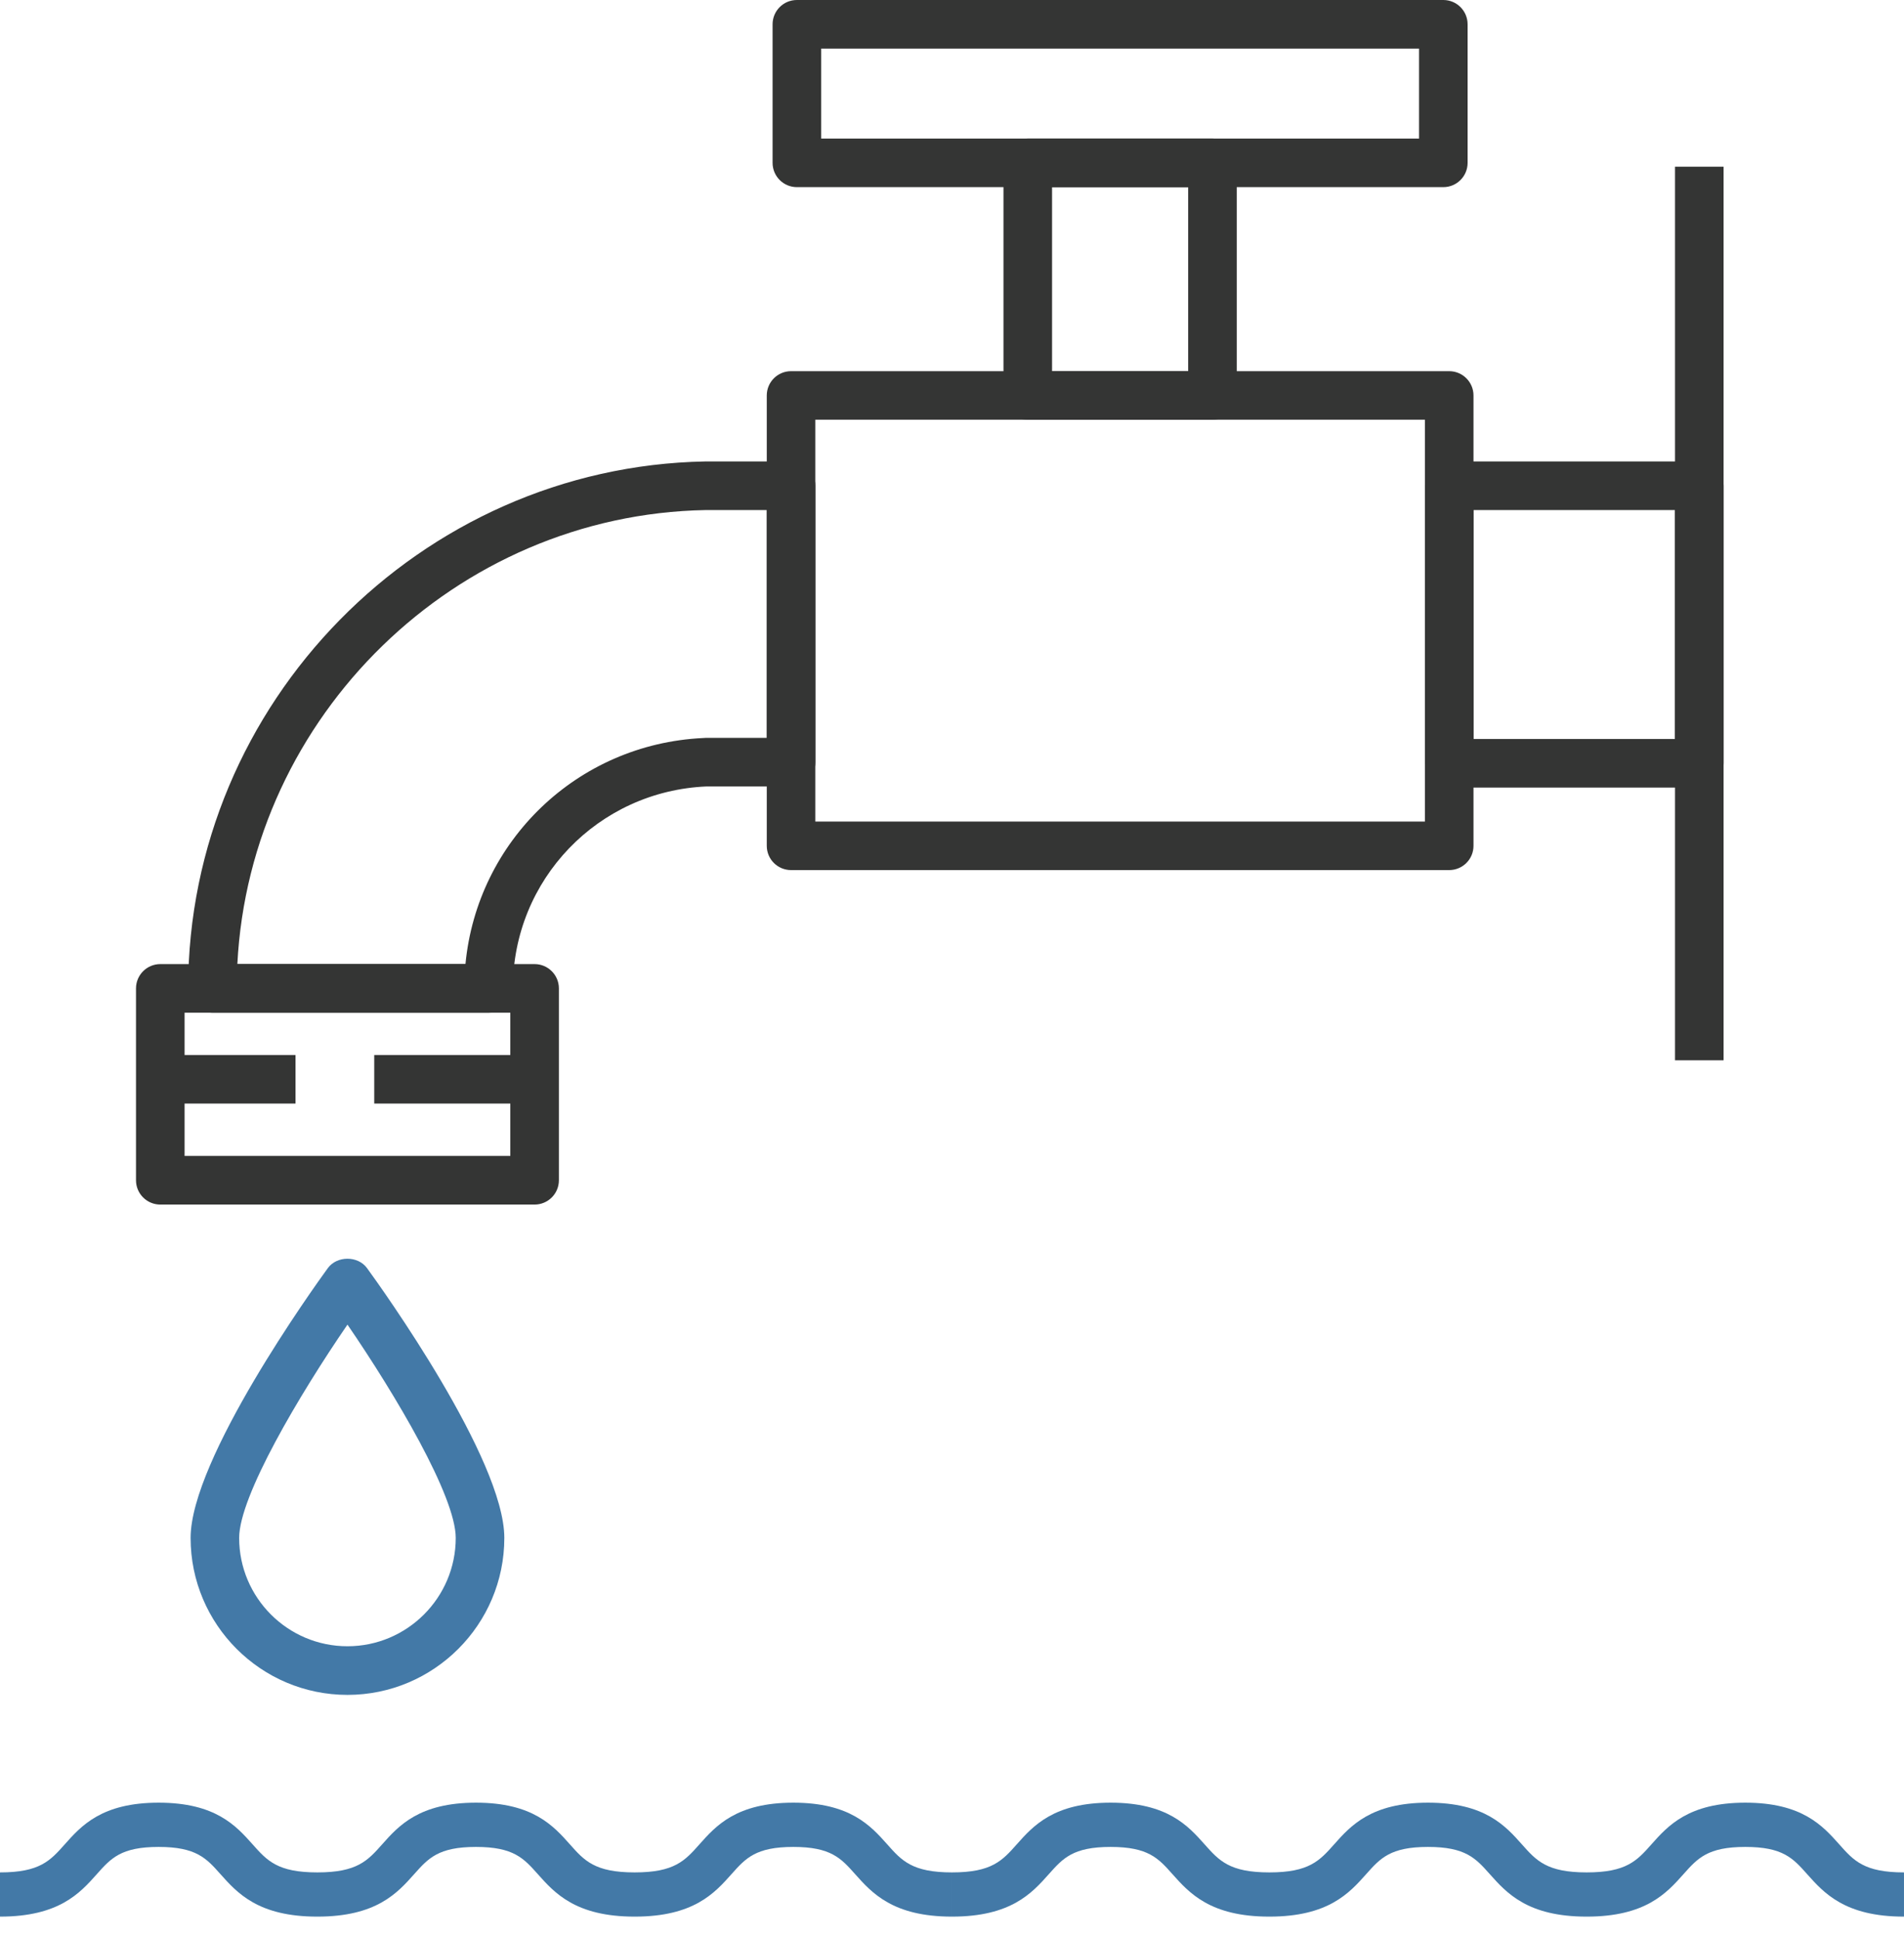
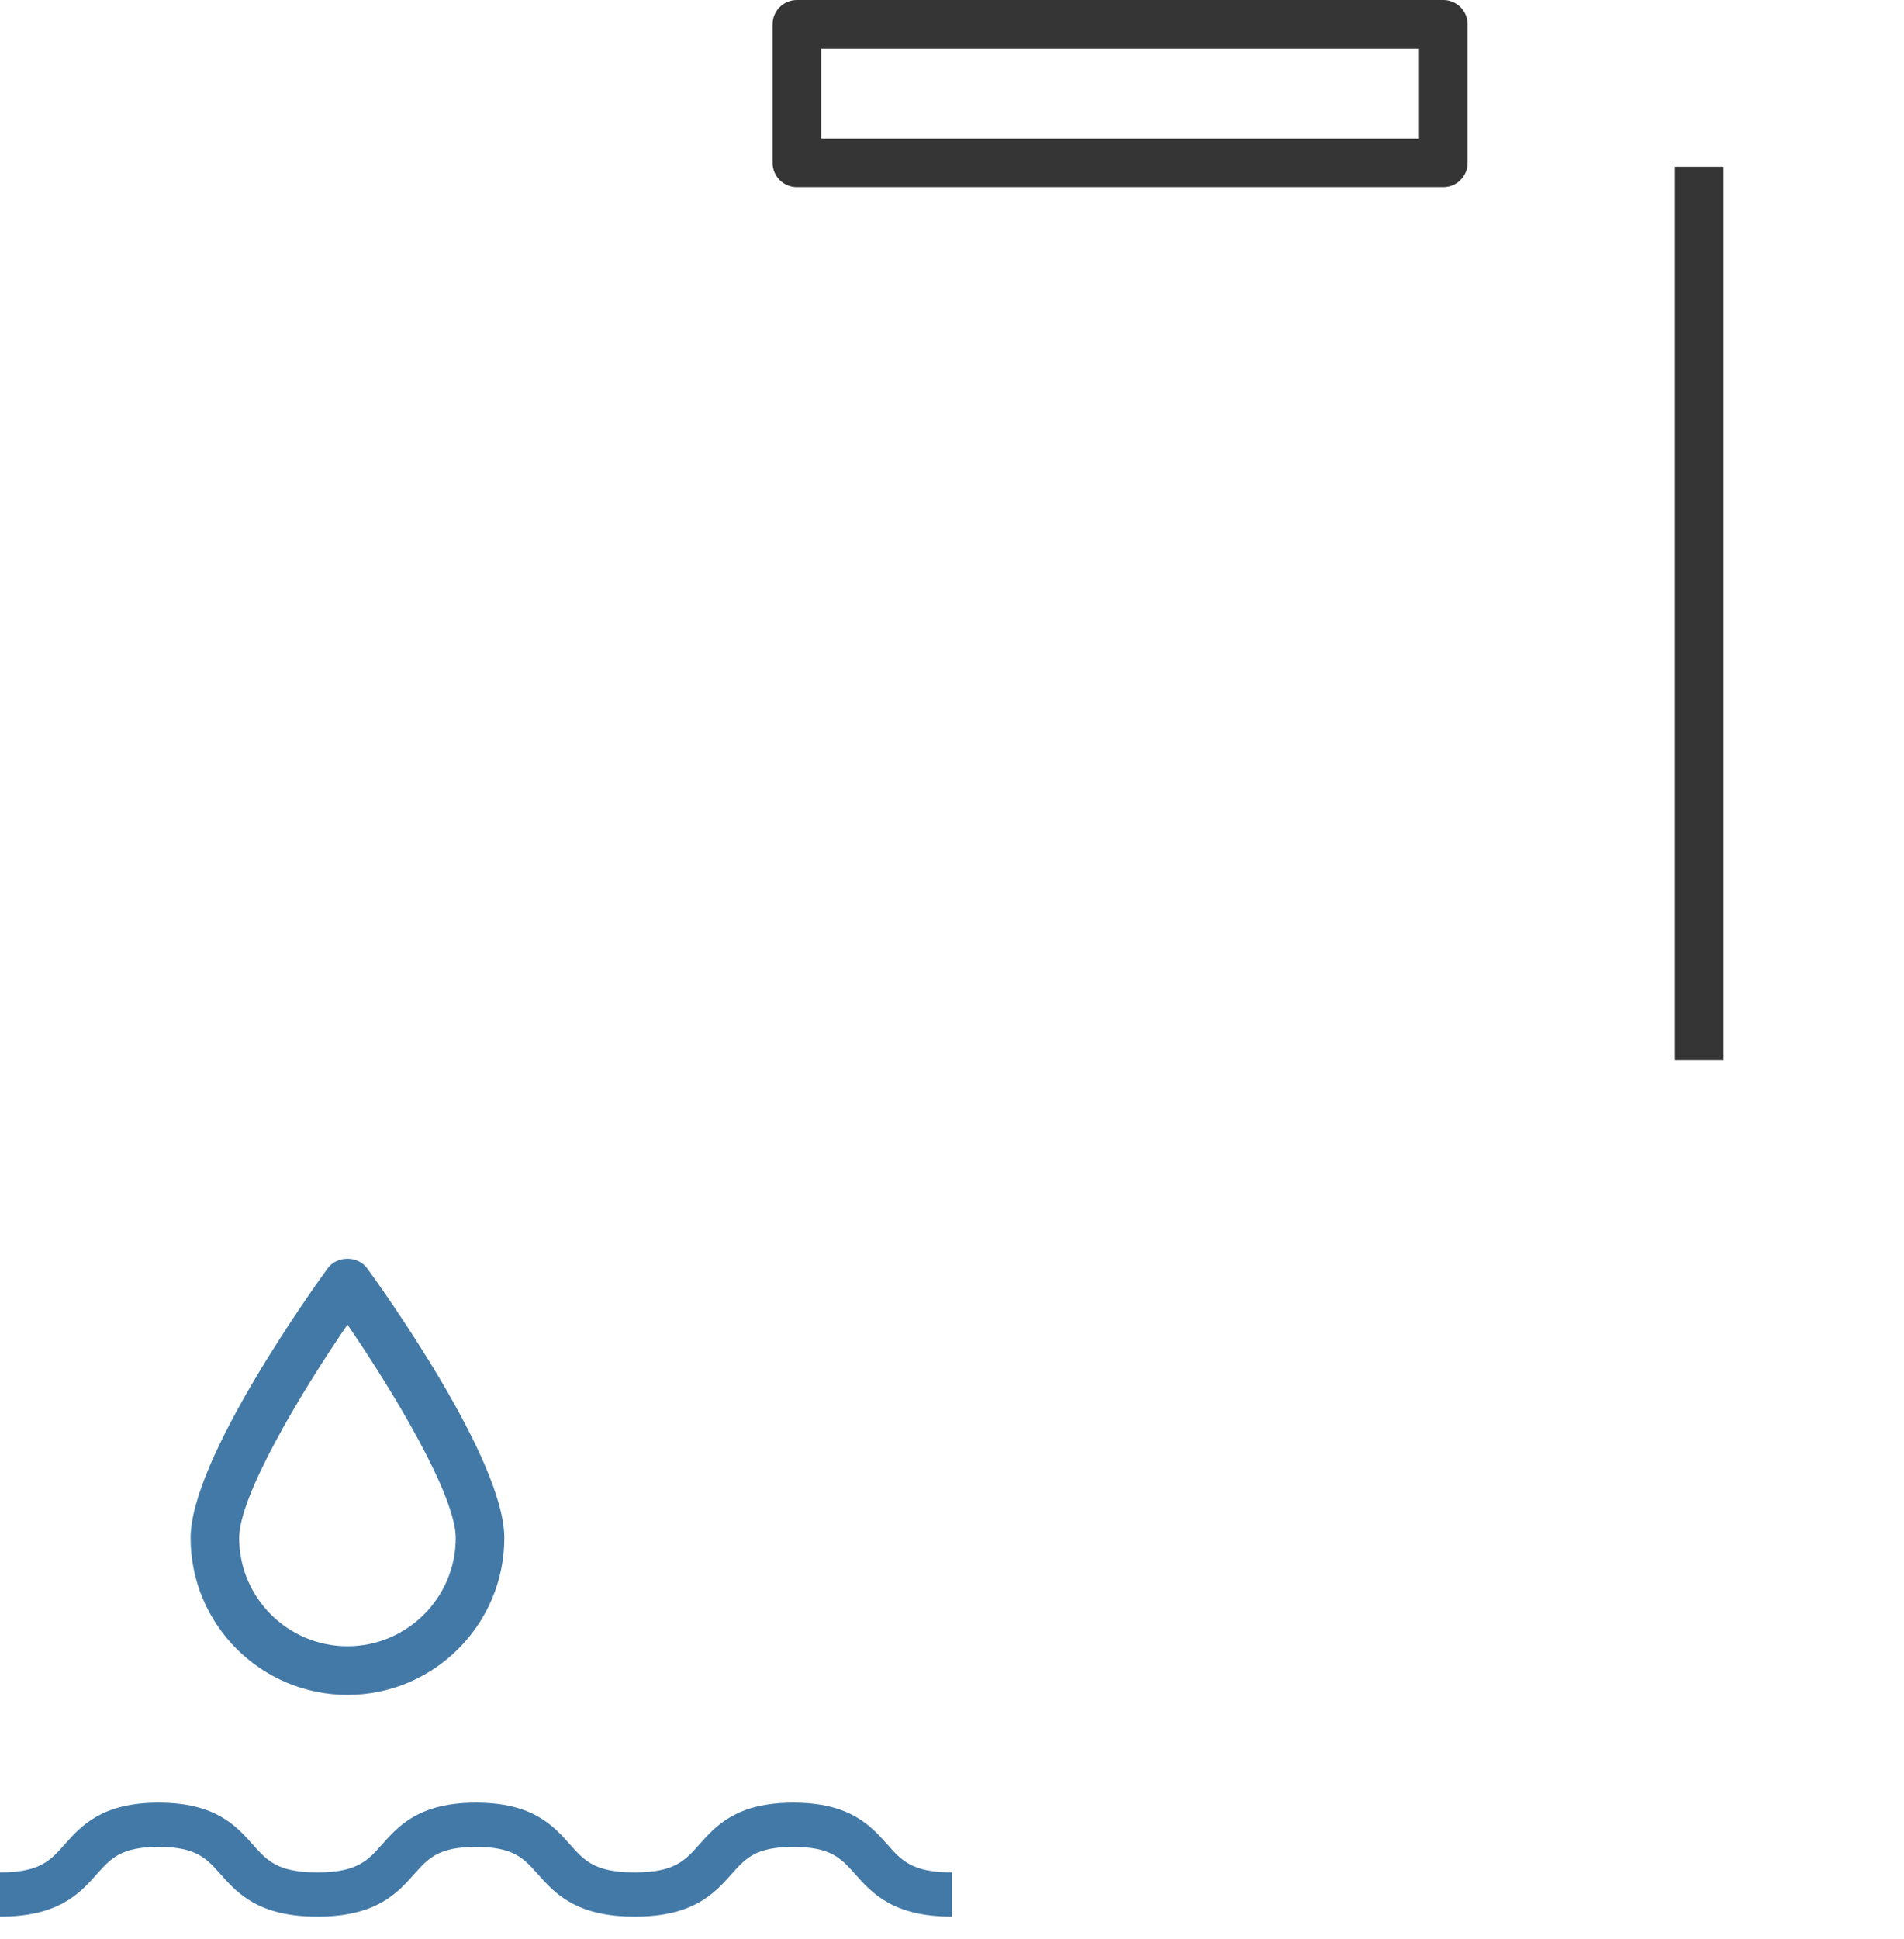
<svg xmlns="http://www.w3.org/2000/svg" width="56" height="57" viewBox="0 0 56 57">
  <g fill="none" fill-rule="evenodd">
    <g fill="#4379A7">
-       <path d="M54.097 1.227C53.61.681 53.005 0 51.333 0c-1.673 0-2.278.681-2.763 1.227-.425.478-.731.823-1.904.823-1.171 0-1.479-.345-1.903-.823C44.277.681 43.671 0 42 0c-1.672 0-2.277.681-2.762 1.227-.425.478-.732.823-1.904.823s-1.478-.345-1.903-.823C34.944.681 34.339 0 32.665 0c-1.672 0-2.277.681-2.762 1.227-.425.478-.732.823-1.903.823v1.3c1.737 0 2.354-.694 2.849-1.25.413-.464.71-.799 1.816-.799 1.107 0 1.406.335 1.818.799.496.556 1.113 1.25 2.85 1.25 1.738 0 2.354-.694 2.85-1.25.413-.464.71-.799 1.816-.799 1.107 0 1.405.335 1.818.799.496.556 1.112 1.25 2.85 1.25 1.737 0 2.354-.694 2.849-1.25.413-.464.71-.799 1.817-.799 1.106 0 1.405.335 1.817.799.496.556 1.113 1.25 2.85 1.25v-1.3c-1.171 0-1.479-.345-1.903-.823" transform="translate(0 53)" />
      <path d="M26.097 1.227C25.61.681 25.005 0 23.333 0c-1.673 0-2.278.681-2.763 1.227-.425.478-.731.823-1.904.823-1.171 0-1.479-.345-1.903-.823C16.277.681 15.671 0 14 0c-1.672 0-2.277.681-2.762 1.227-.425.478-.732.823-1.904.823s-1.478-.345-1.903-.823C6.944.681 6.339 0 4.665 0 2.993 0 2.388.681 1.903 1.227c-.425.478-.732.823-1.903.823v1.3c1.737 0 2.354-.694 2.849-1.25.413-.464.71-.799 1.816-.799 1.107 0 1.406.335 1.818.799.496.556 1.113 1.25 2.85 1.25 1.738 0 2.354-.694 2.85-1.25.413-.464.71-.799 1.816-.799 1.107 0 1.405.335 1.818.799.496.556 1.112 1.25 2.85 1.25 1.737 0 2.354-.694 2.849-1.25.413-.464.71-.799 1.817-.799 1.106 0 1.405.335 1.817.799.496.556 1.113 1.25 2.85 1.25v-1.3c-1.171 0-1.479-.345-1.903-.823" transform="translate(0 53)" />
    </g>
    <g>
      <path fill="#4379A7" d="M6.22 38.944c-1.418 2.067-3.186 5.049-3.186 6.272 0 1.756 1.428 3.185 3.185 3.185 1.756 0 3.185-1.429 3.185-3.185 0-1.223-1.768-4.205-3.185-6.272zm0 10.887c-2.545 0-4.614-2.07-4.614-4.615 0-2.318 3.622-7.364 4.035-7.931.269-.37.887-.37 1.155 0 .413.567 4.037 5.613 4.037 7.931 0 2.545-2.07 4.615-4.614 4.615z" transform="translate(4)" />
-       <path fill="#343534" d="M1.43 33.986h9.579v-4.212h-9.58v4.212zm10.293 1.429H.715c-.395 0-.715-.32-.715-.714v-5.642c0-.393.32-.714.715-.714h11.008c.394 0 .715.32.715.714v5.642c0 .394-.32.714-.715.714z" transform="translate(4)" />
-       <path fill="#343534" d="M2.98 28.345h6.71c.345-3.614 3.284-6.467 6.981-6.646.028-.003.056-.005.084-.005h1.797v-6.698h-1.797c-7.36.135-13.402 6.058-13.774 13.349zm7.39 1.429H2.248c-.394 0-.714-.32-.714-.715 0-8.387 6.823-15.337 15.208-15.492h2.524c.395 0 .715.32.715.714v8.127c0 .394-.32.714-.715.714h-2.48c-3.197.133-5.702 2.742-5.702 5.937 0 .395-.319.715-.714.715z" transform="translate(4)" />
-       <path fill="#343534" d="M19.98 24.154H37.91V12.34H19.98v11.813zm18.643 1.427H19.266c-.393 0-.714-.318-.714-.714v-13.24c0-.394.32-.714.714-.714h19.357c.395 0 .715.32.715.714v13.24c0 .396-.32.714-.715.714zM.715 32.446L4.691 32.446 4.691 31.018.715 31.018zM7.007 32.446L11.723 32.446 11.723 31.018 7.007 31.018z" transform="translate(4)" />
-       <path fill="#343534" d="M39.338 21.727h5.927v-6.731h-5.927v6.731zm6.641 1.429h-7.356c-.394 0-.714-.321-.714-.715v-8.16c0-.394.32-.714.714-.714h7.356c.395 0 .715.32.715.714v8.16c0 .394-.32.715-.715.715zM26.943 10.913h4.003v-5.41h-4.003v5.41zm4.718 1.428h-5.432c-.394 0-.715-.32-.715-.714v-6.84c0-.393.321-.713.715-.713h5.432c.394 0 .714.32.714.714v6.84c0 .393-.32.713-.714.713z" transform="translate(4)" />
      <path fill="#343534" d="M20.153 4.074h17.584V1.429H20.153v2.645zm18.3 1.428H19.438c-.395 0-.715-.32-.715-.714V.715c0-.396.32-.715.715-.715h19.013c.394 0 .714.32.714.715v4.073c0 .394-.32.714-.714.714zM45.265 31.174L46.694 31.174 46.694 4.901 45.265 4.901z" transform="translate(4)" />
    </g>
  </g>
</svg>